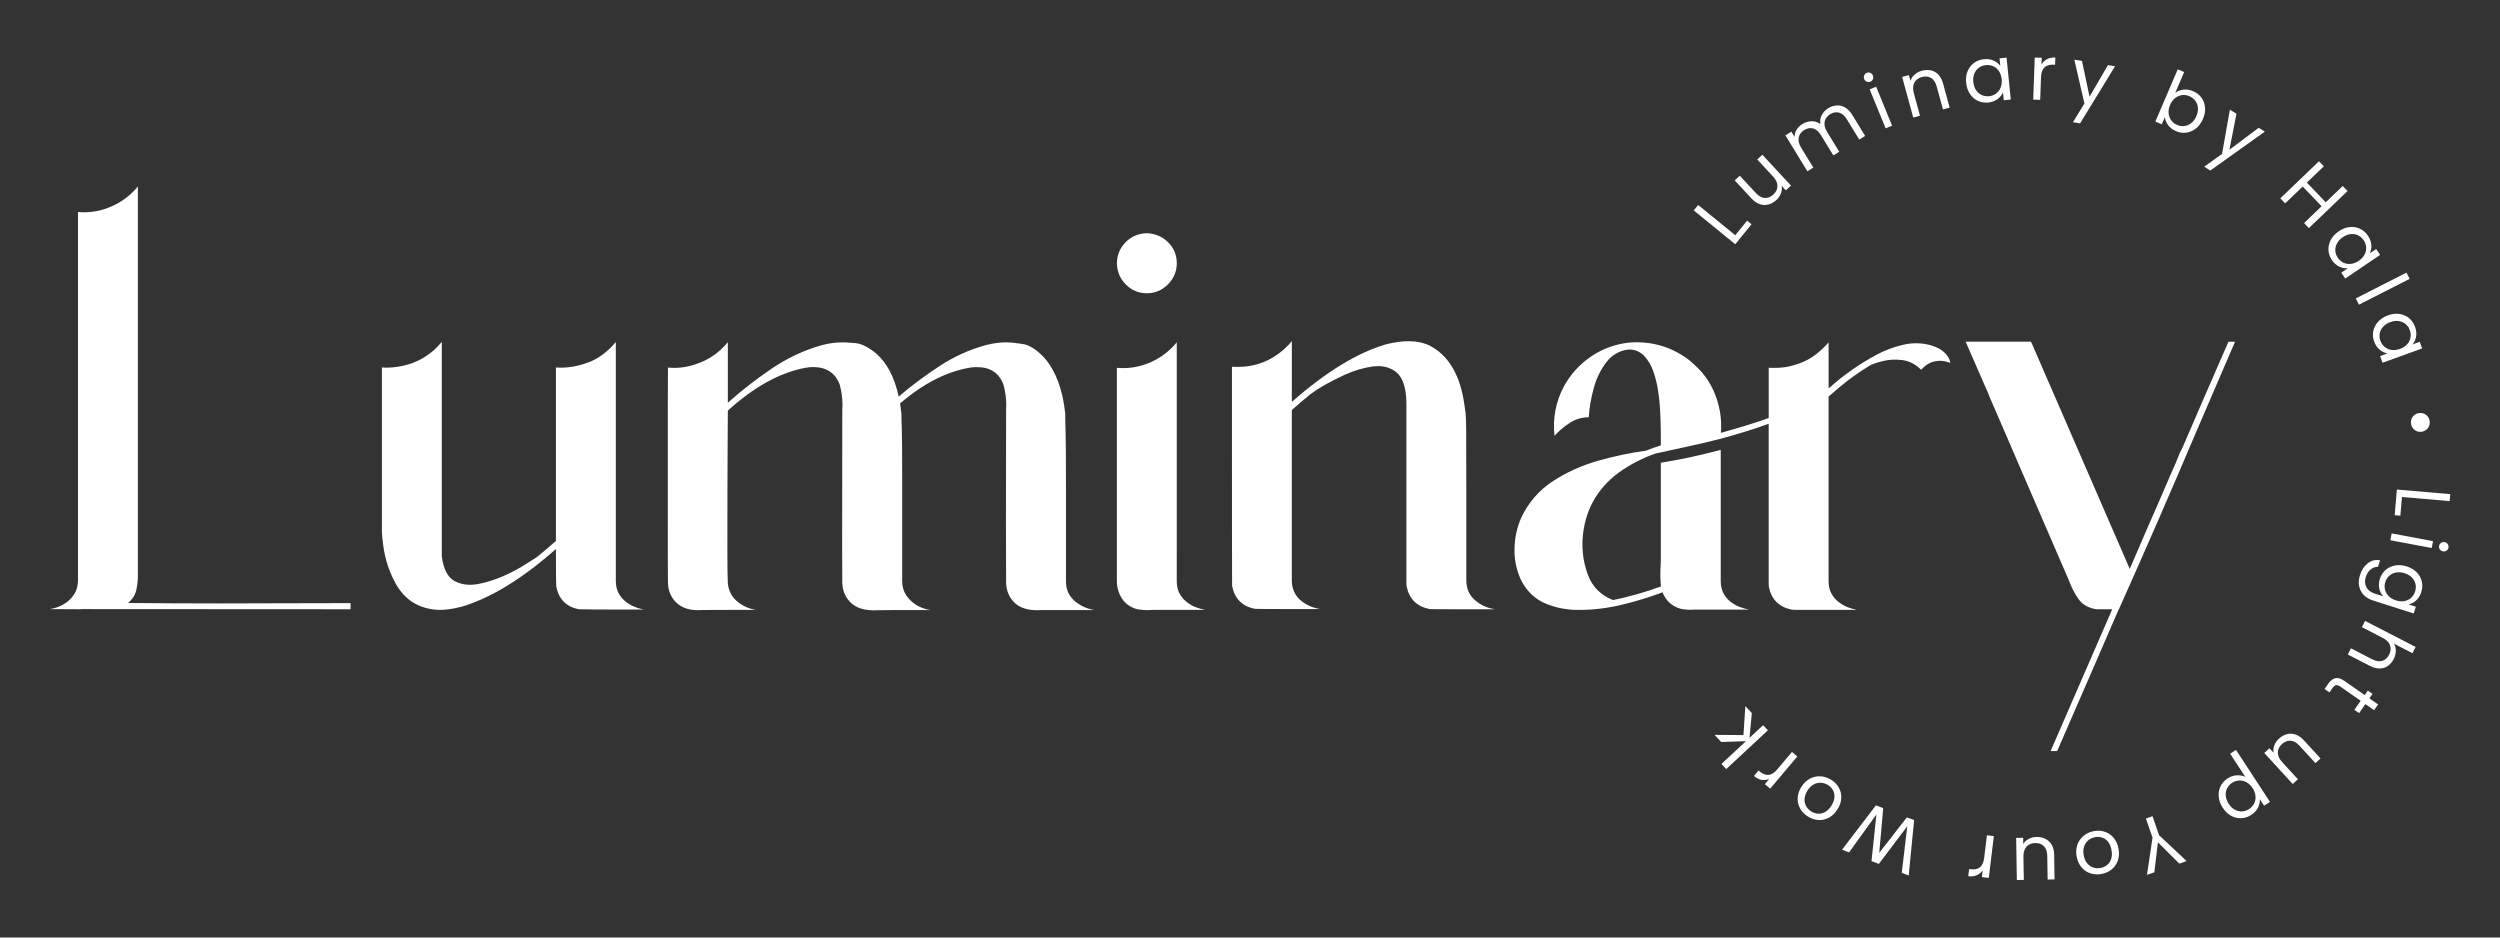
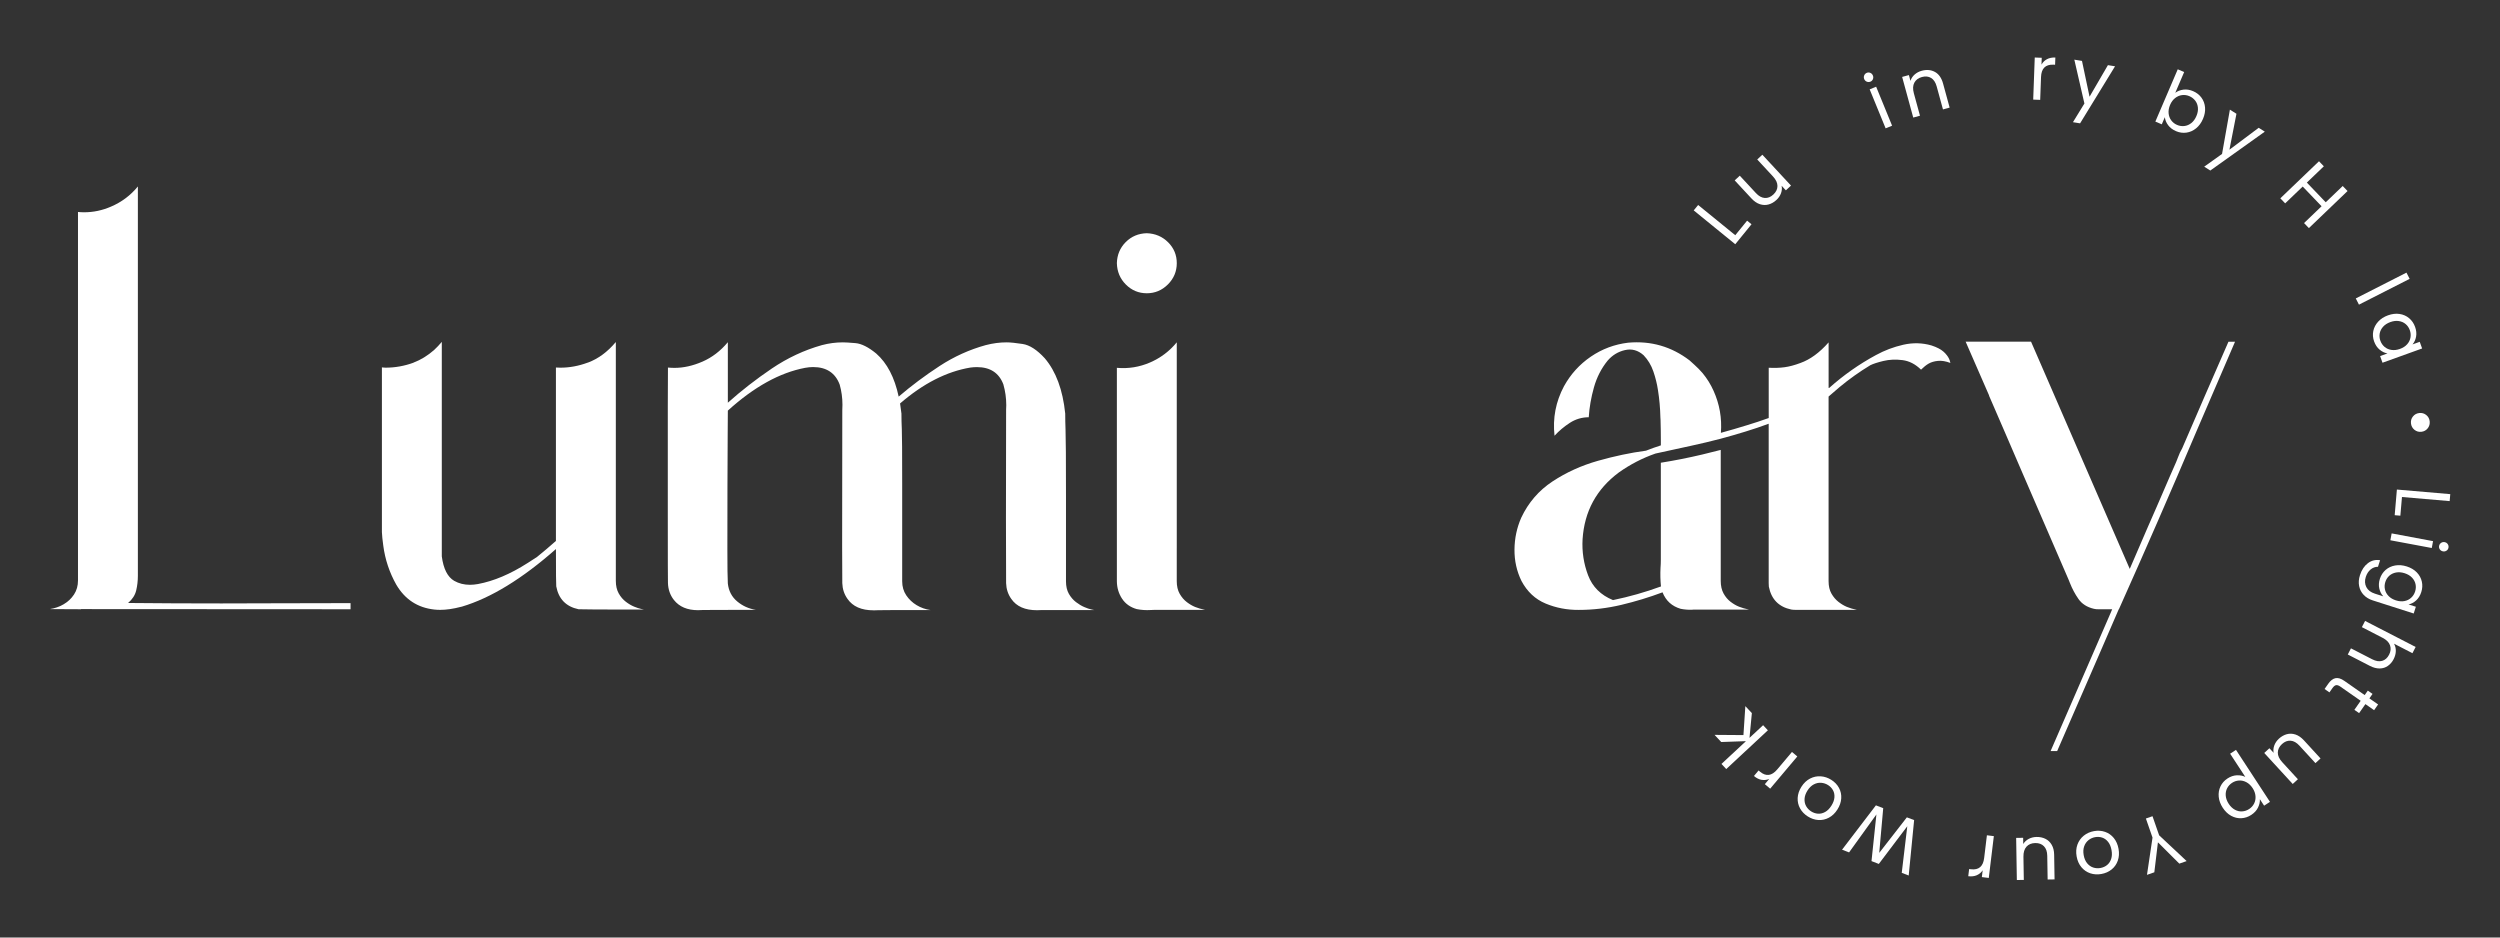
<svg xmlns="http://www.w3.org/2000/svg" id="Layer_1" data-name="Layer 1" viewBox="0 0 1600 600">
  <rect x="0" y="0" width="1600" height="600" fill="#333333" stroke="none" />
  <defs>
    <style>
      .cls-1 {
        fill: #fff;
        stroke-width: 0px;
      }
    </style>
  </defs>
  <g>
    <path class="cls-1" d="M224.37,389.92l-172.5-.1v.1l-20.05-.1c3.19-.46,6.16-1.48,8.9-3.08,2.74-1.6,4.95-3.68,6.65-6.26,1.69-2.57,2.54-5.56,2.54-8.95v-235.87c1.3.13,2.61.2,3.91.2,5.93,0,11.67-1.21,17.21-3.62,6.85-2.93,12.58-7.24,17.21-12.91v249.07c0,3.32-.36,6.49-1.08,9.49-.72,3-2.44,5.67-5.18,8.02,19.95.2,39.87.29,59.75.29,11.99,0,23.96-.03,35.89-.1,15.52-.06,31.1-.1,46.74-.1v3.91Z" />
    <path class="cls-1" d="M281.58,390.31c-1.24,0-2.44-.07-3.62-.2-10.69-1.17-18.81-6.49-24.35-15.94-4.37-7.76-7.14-16.07-8.31-24.94l-.59-4.79c-.13-1.04-.23-2.35-.29-3.91v-105.42l.68.1,1.66.1c6.13,0,12.13-1.08,17.99-3.23v-.1h.1c4.37-1.63,8.67-4.27,12.91-7.92l.2-.2c1.63-1.5,3.23-3.19,4.79-5.08v137.3c1.04,7.95,3.68,13.17,7.92,15.65,3,1.7,6.36,2.54,10.07,2.54,1.63,0,3.36-.16,5.18-.49,10.1-1.89,20.67-6.36,31.68-13.4,3.85-2.41,5.87-3.72,6.06-3.91,4.11-3.32,8.15-6.75,12.13-10.27v-110.99l2.93.1c5.8,0,11.6-1.08,17.41-3.23h.1c6.65-2.48,12.62-6.88,17.9-13.2v152.85c0,3.19.62,5.88,1.86,8.07,1.24,2.19,2.75,3.96,4.55,5.33,1.79,1.37,3.57,2.41,5.33,3.13,1.76.72,3.26,1.21,4.5,1.47l1.86.39c-27.06,0-41.04-.07-41.95-.2-8.02-1.69-12.78-6.58-14.28-14.67-.13-.72-.2-8.67-.2-23.86-21.58,19.04-41.66,31.33-60.24,36.87l-.49.1c-4.96,1.3-9.45,1.96-13.5,1.96Z" />
    <path class="cls-1" d="M559.01,390.6c-7.69,0-13.24-2.44-16.62-7.33-2.09-2.93-3.2-6.29-3.32-10.07-.07-4.24-.1-12.03-.1-23.37l.1-87.33.1-3.42c0-4.43-.59-8.74-1.76-12.91-2.8-7.5-8.48-11.25-17.02-11.25-1.63,0-3.32.16-5.09.49-16.23,3.07-32.73,12.19-49.48,27.38l-.1,15.26c-.13,20.47-.2,44.89-.2,73.25,0,11.41.1,18.78.29,22.1.52,4.76,2.51,8.59,5.97,11.49,3.45,2.9,7.46,4.71,12.03,5.43-22.1,0-33.59.03-34.47.1-.88.06-1.75.1-2.59.1-6.85,0-12-2.18-15.45-6.55-2.41-3.06-3.68-6.68-3.81-10.85-.07-.72-.1-15.58-.1-44.59v-68.65l.1-24.64c1.43.13,2.84.2,4.2.2,5.8,0,11.77-1.34,17.9-4.01,6.13-2.67,11.54-6.81,16.23-12.42v38.73c8.67-7.76,18.04-15.04,28.11-21.86,10.07-6.81,20.78-11.82,32.12-15.01,4.43-1.17,8.9-1.76,13.4-1.76,1.56,0,4.25.16,8.07.49,3.81.33,8.23,2.54,13.25,6.65,6.98,6.13,11.77,15.32,14.38,27.58,8.15-6.98,16.87-13.49,26.16-19.56,9.29-6.06,19.15-10.53,29.58-13.4,4.5-1.17,8.93-1.76,13.3-1.76,2.35,0,5.77.34,10.27,1.03,4.5.68,9.22,3.73,14.18,9.14,7.17,8.41,11.54,20.21,13.1,35.4,0,3.39.06,6.78.2,10.17.2,5.08.29,19.33.29,42.73v54.47c0,3.19.62,5.87,1.86,8.02,1.24,2.15,2.75,3.91,4.55,5.28,1.79,1.37,3.57,2.43,5.33,3.18,1.76.75,3.26,1.26,4.5,1.52l1.86.39h-33.74l-2.93.1c-7.63,0-13.1-2.41-16.43-7.24-2.09-2.93-3.19-6.29-3.32-10.07-.07-6.58-.1-20.37-.1-41.37l.1-69.63.1-2.93c0-4.5-.62-8.93-1.86-13.3-2.8-7.37-8.44-11.05-16.92-11.05-1.37,0-2.77.1-4.21.29-15.19,2.54-30.19,10.2-44.98,22.98l.88,6.45c0,3.32.08,6.65.24,9.97.16,3.32.24,15.13.24,35.4v62c0,3.39.86,6.37,2.59,8.95,1.73,2.58,3.94,4.68,6.65,6.31,2.7,1.63,5.66,2.67,8.85,3.13-21.25,0-32.4.03-33.44.1-1.04.06-2.05.1-3.03.1Z" />
    <path class="cls-1" d="M747.46,182.02c-3.78,3.78-8.28,5.67-13.49,5.67s-9.68-1.86-13.4-5.57c-3.72-3.72-5.64-8.28-5.77-13.69.13-5.34,2.02-9.84,5.67-13.5,3.65-3.65,8.15-5.54,13.5-5.67,5.41.2,9.96,2.14,13.64,5.82,3.68,3.68,5.53,8.13,5.53,13.35s-1.89,9.81-5.67,13.59ZM753.13,350.9v-131.82c-4.63,5.67-10.33,9.97-17.11,12.91-6.78,2.93-13.85,4.08-21.22,3.42v136.71c.06,4.11,1.17,7.79,3.32,11.05,2.15,3.26,5.28,5.48,9.39,6.65,2.93.59,5.93.78,9,.59.85-.07,1.69-.1,2.54-.1h32.17c-2.48-.52-4.6-1.14-6.36-1.86-1.76-.72-3.54-1.76-5.33-3.13-1.79-1.37-3.31-3.14-4.55-5.33-1.24-2.18-1.86-4.87-1.86-8.07v-21.03Z" />
-     <path class="cls-1" d="M956.53,389.92h-23.27c-11.34,0-17.31-.03-17.9-.1l-.78-.1c-8.02-1.69-12.81-6.58-14.38-14.67-.07-.72-.1-1.47-.1-2.25v-115.3c-.2-9.52-2.35-15.94-6.45-19.27-3.26-2.61-7.17-3.91-11.73-3.91-1.04,0-2.15.07-3.32.2-6,.85-12.03,2.64-18.09,5.38-9.39,4.37-16.59,8.44-21.61,12.22-4.11,3.32-8.15,6.75-12.13,10.27v109.04c0,5.61,2.12,10.07,6.36,13.4,3.13,2.35,6.42,3.88,9.88,4.6l1.86.39c-27.12,0-41.11-.06-41.95-.2-8.02-1.69-12.81-6.58-14.38-14.67-.07-.72-.1-47.46-.1-140.23l3.62.1c13.69,0,25.26-5.48,34.72-16.43v38.82c21.77-19.17,41.89-31.46,60.34-36.87l.39-.1c5.09-1.24,9.75-1.86,13.98-1.86,5.28,0,9.84.98,13.69,2.93,12.13,6.32,19.49,19.04,22.1,38.14l.68,4.69v.1c.2,2.22.33,5.64.39,10.27l.1,44.98v52.02c0,5.54,2.12,9.97,6.36,13.3,3.06,2.41,6.36,3.98,9.88,4.69l1.86.39Z" />
    <path class="cls-1" d="M1245.8,227.1c.72.91,1.25,1.76,1.61,2.54.36.78.64,1.66.83,2.64-2.93-1.11-5.57-1.55-7.92-1.32-2.35.23-4.32.8-5.92,1.71-1.6.91-3.24,2.22-4.94,3.91-3.59-3.52-7.55-5.56-11.88-6.11-4.34-.55-8.4-.37-12.18.54-3.78.91-6.59,1.83-8.41,2.74-6.91,4.17-13.46,8.84-19.66,13.98-2.35,1.96-4.69,3.98-7.04,6.06v118.13c0,3.2.62,5.87,1.86,8.02,1.24,2.15,2.74,3.91,4.5,5.28,1.76,1.37,3.54,2.43,5.33,3.18,1.79.75,3.93,1.39,6.41,1.91h-39.31c-.91,0-1.79-.07-2.64-.2-8.02-1.69-12.81-6.58-14.38-14.67-.07-.78-.1-1.53-.1-2.25v-102c-4.95,1.83-9.88,3.49-14.77,4.99-5.28,1.63-10.6,3.16-15.94,4.6-6.26,1.63-12.55,3.13-18.87,4.5l-22.88,4.99c-8.41,2.93-16.23,6.98-23.47,12.13-14.28,10.63-22,24.84-23.18,42.64-.46,8.02.72,15.73,3.52,23.13,2.8,7.4,8.12,12.7,15.94,15.89,10.43-2.15,20.63-5.05,30.61-8.7h.1c-.39-3.91-.49-7.86-.29-11.83.13-1.76.2-3.49.2-5.18v-62.2c8.93-1.43,17.8-3.19,26.6-5.28,3.91-.91,7.82-1.89,11.74-2.93v83.81c0,3.19.6,5.88,1.81,8.07,1.21,2.19,2.7,3.96,4.5,5.33,1.79,1.37,3.58,2.41,5.38,3.13,1.79.72,3.93,1.34,6.41,1.86h-35.5c-.39,0-.78.03-1.17.1-2.35.06-4.69-.13-7.04-.59-5.61-1.63-9.49-5.15-11.64-10.56-8.54,3.2-17.33,5.87-26.35,8.02-9.03,2.15-18.11,3.23-27.23,3.23-7.5.06-14.57-1.29-21.22-4.06-6.65-2.77-11.8-7.58-15.45-14.42-3.07-6.26-4.56-12.97-4.5-20.14.06-7.17,1.5-13.95,4.3-20.34,4.56-9.71,11.25-17.47,20.05-23.27,8.8-5.8,18.5-10.2,29.09-13.2,10.59-3,20.78-5.15,30.56-6.45h.1c3.13-1.24,6.32-2.38,9.58-3.42v-2.84c0-4.43-.07-8.9-.2-13.4-.07-.59-.1-1.17-.1-1.76-.13-5.87-.65-11.67-1.56-17.41-.59-3.91-1.56-7.87-2.93-11.88-1.37-4.01-3.46-7.48-6.26-10.41-3.59-3.19-7.56-4.29-11.93-3.28-4.37,1.01-8.05,3.24-11.05,6.7-4.04,4.96-6.98,10.68-8.8,17.16-1.83,6.49-2.93,12.86-3.32,19.12-4.37,0-8.39,1.19-12.08,3.57-3.68,2.38-6.96,5.13-9.83,8.26-1.24-11.21.78-21.77,6.06-31.68,4.24-7.69,9.96-14,17.16-18.92,7.2-4.92,15.17-7.9,23.91-8.95,14.6-1.3,27.71,2.48,39.31,11.34,1.04.98,2.09,1.92,3.13,2.84,1.82,1.63,3.55,3.39,5.18,5.28,2.87,3.46,5.21,7.24,7.04,11.34,3.85,8.54,5.41,17.5,4.69,26.89,5.48-1.5,10.95-3.1,16.43-4.79,4.76-1.43,9.49-3,14.18-4.69v-32.17c3.72.2,7.11.08,10.17-.34,3.06-.42,6.42-1.32,10.07-2.69,6.26-2.22,12.29-6.62,18.09-13.2v29.14h.39c9.19-8.21,19.17-15.22,29.92-21.03,5.48-3,11.3-5.2,17.46-6.6,6.16-1.4,12.18-1.25,18.04.44,3.39,1.11,5.93,2.41,7.63,3.91.85.72,1.53,1.44,2.05,2.15Z" />
    <path class="cls-1" d="M1426.23,218.69h4.2c-8.21,18.97-16.4,37.98-24.55,57.01-16.23,38.27-32.83,76.34-49.78,114.22h-.1c-4.3,9.97-8.61,19.92-12.91,29.83-8.8,20.34-17.64,40.65-26.5,60.92h-4.2c12.84-29.6,25.72-59.23,38.63-88.89.26-.59.52-1.21.78-1.86h-8.61c-1.04.06-2.09-.03-3.13-.29-4.37-1.04-7.64-3.13-9.83-6.26-2.19-3.13-4.03-6.58-5.53-10.37-.26-.65-.52-1.3-.78-1.96-10.04-23.21-20.08-46.42-30.12-69.63-3.46-8.02-6.91-16.04-10.37-24.06-3.46-8.02-6.94-16.07-10.46-24.15h.1l-15.06-34.52h41.86l63.17,145.42c3.78-8.8,7.59-17.63,11.44-26.5,1.89-4.24,3.75-8.47,5.57-12.71.91-2.22,1.86-4.4,2.84-6.55,1.96-4.5,3.91-9.03,5.87-13.59,1.3-3,2.61-5.97,3.91-8.9.06-.2.13-.36.2-.49.39-.85.75-1.76,1.08-2.74.72-2.02,1.6-3.91,2.64-5.67,4.63-10.76,9.29-21.55,13.98-32.37,5.21-11.93,10.43-23.89,15.65-35.89Z" />
  </g>
  <g>
    <path class="cls-1" d="M1110.57,150.54l7.58-9.31,2.82,2.3-10.4,12.78-26.59-21.65,2.83-3.47,23.77,19.35Z" />
    <path class="cls-1" d="M1127.9,99.02l18.34,19.76-3.28,3.04-2.71-2.92c.31,1.59.17,3.19-.42,4.79-.59,1.6-1.56,3.03-2.91,4.28-1.54,1.43-3.22,2.39-5.03,2.89-1.82.5-3.67.44-5.56-.17-1.89-.62-3.68-1.84-5.38-3.66l-10.74-11.58,3.25-3.01,10.34,11.14c1.81,1.95,3.69,2.99,5.64,3.12,1.96.13,3.79-.6,5.49-2.18,1.75-1.63,2.64-3.45,2.64-5.47,0-2.02-.95-4.06-2.87-6.13l-10.07-10.85,3.28-3.05Z" />
-     <path class="cls-1" d="M1175.52,67.49c1.85-.11,3.64.32,5.36,1.31,1.72.99,3.23,2.54,4.53,4.67l8.29,13.55-3.78,2.31-7.96-13.01c-1.4-2.29-3.04-3.7-4.92-4.23-1.88-.52-3.78-.2-5.71.98-1.99,1.22-3.18,2.82-3.57,4.81-.4,1.99.14,4.19,1.61,6.6l7.75,12.67-3.78,2.31-7.96-13.01c-1.4-2.29-3.04-3.7-4.92-4.23-1.88-.52-3.78-.2-5.71.98-1.99,1.22-3.18,2.82-3.57,4.81-.4,1.99.14,4.19,1.61,6.6l7.75,12.67-3.82,2.34-14.07-23,3.82-2.34,2.03,3.31c.02-1.66.47-3.21,1.35-4.63.88-1.42,2.09-2.6,3.63-3.54,1.93-1.18,3.9-1.79,5.92-1.83s3.9.56,5.65,1.79c-.35-2.02-.06-3.92.88-5.73.94-1.8,2.31-3.26,4.13-4.37,1.79-1.09,3.61-1.7,5.46-1.81Z" />
    <path class="cls-1" d="M1194.73,52.26c-.77-.32-1.32-.88-1.64-1.67-.32-.79-.32-1.57,0-2.34.32-.77.88-1.32,1.67-1.64.76-.31,1.51-.3,2.27.03.75.33,1.29.89,1.62,1.68.32.79.33,1.57.02,2.33-.31.76-.84,1.3-1.6,1.61-.79.32-1.57.32-2.34,0ZM1200.73,55.49l10.21,24.95-4.14,1.7-10.21-24.95,4.14-1.7Z" />
    <path class="cls-1" d="M1238.38,46.05c2.48,1.38,4.22,3.87,5.2,7.48l4.19,15.33-4.27,1.17-4.02-14.71c-.71-2.59-1.9-4.4-3.57-5.42-1.67-1.02-3.63-1.23-5.88-.61-2.28.62-3.9,1.83-4.85,3.62-.96,1.79-1.06,4.05-.32,6.77l3.93,14.38-4.32,1.18-7.1-26.01,4.32-1.18,1.01,3.7c.49-1.56,1.37-2.91,2.65-4.04,1.27-1.13,2.79-1.94,4.57-2.42,3.16-.86,5.99-.61,8.47.77Z" />
-     <path class="cls-1" d="M1259.28,45.55c.9-2.18,2.26-3.94,4.09-5.28,1.83-1.34,3.93-2.13,6.31-2.37,2.35-.24,4.44.06,6.27.9,1.83.84,3.25,1.98,4.25,3.43l-.5-4.89,4.5-.45,2.71,26.82-4.5.46-.51-4.99c-.72,1.66-1.9,3.09-3.55,4.29-1.64,1.2-3.62,1.92-5.94,2.16-2.38.24-4.6-.13-6.64-1.11-2.04-.98-3.73-2.47-5.05-4.48-1.32-2.01-2.12-4.37-2.4-7.08-.28-2.74.03-5.2.93-7.39ZM1279.31,45.52c-.97-1.42-2.19-2.46-3.65-3.12-1.47-.66-3.03-.9-4.7-.74-1.66.17-3.14.71-4.43,1.63-1.29.92-2.27,2.18-2.93,3.76-.66,1.58-.89,3.39-.69,5.41.21,2.05.8,3.8,1.77,5.24.97,1.44,2.18,2.48,3.63,3.14,1.45.66,3.01.91,4.67.74,1.66-.17,3.15-.72,4.45-1.66,1.31-.94,2.29-2.21,2.95-3.81.66-1.6.89-3.41.69-5.43-.2-2.02-.79-3.74-1.76-5.16Z" />
    <path class="cls-1" d="M1310.05,37.89c1.49-.8,3.28-1.16,5.38-1.08l-.17,4.62-1.18-.04c-5.01-.18-7.62,2.44-7.82,7.88l-.54,14.65-4.47-.17.99-26.94,4.47.17-.16,4.37c.84-1.51,2.01-2.67,3.5-3.46Z" />
    <path class="cls-1" d="M1353.64,42.41l-22.39,36.53-4.56-.74,7.33-11.96-6.45-28.06,4.9.8,4.84,22.92,11.76-20.21,4.56.74Z" />
    <path class="cls-1" d="M1397.43,57.36c2.03-.24,4.08.09,6.16.98,2.23.96,4.01,2.34,5.34,4.16,1.33,1.82,2.09,3.9,2.3,6.26.2,2.35-.23,4.8-1.32,7.33-1.07,2.5-2.54,4.51-4.4,6.03-1.86,1.52-3.93,2.44-6.18,2.76-2.26.32-4.49,0-6.69-.94-2.14-.92-3.82-2.19-5.03-3.81-1.21-1.62-1.92-3.34-2.11-5.13l-1.96,4.57-4.11-1.76,14.33-33.46,4.11,1.76-5.69,13.29c1.48-1.12,3.23-1.79,5.26-2.03ZM1406.66,68.91c-.16-1.71-.73-3.2-1.7-4.47-.97-1.27-2.23-2.24-3.76-2.9-1.51-.65-3.06-.87-4.66-.68-1.6.19-3.08.82-4.45,1.89-1.37,1.07-2.45,2.53-3.23,4.37-.8,1.87-1.12,3.67-.95,5.4.17,1.73.73,3.24,1.7,4.53.96,1.29,2.2,2.25,3.71,2.9,1.54.66,3.1.89,4.7.7,1.6-.19,3.07-.82,4.43-1.9,1.35-1.08,2.44-2.57,3.25-4.47.8-1.87,1.12-3.66.96-5.37Z" />
    <path class="cls-1" d="M1449.48,84.26l-34.88,24.88-3.91-2.47,11.42-8.15,5.02-28.35,4.2,2.65-4.49,22.99,18.72-14.02,3.91,2.47Z" />
    <path class="cls-1" d="M1502.44,122.26l-24.75,23.73-3.1-3.23,11.22-10.76-12.08-12.61-11.22,10.76-3.1-3.23,24.75-23.72,3.1,3.23-10.87,10.42,12.08,12.61,10.87-10.42,3.1,3.23Z" />
-     <path class="cls-1" d="M1503.8,145.31c2.35-.24,4.55.12,6.59,1.09,2.04.97,3.74,2.45,5.08,4.43,1.32,1.96,2.05,3.94,2.19,5.95.13,2.01-.2,3.8-1,5.37l4.07-2.76,2.54,3.75-22.32,15.12-2.54-3.75,4.15-2.81c-1.8.15-3.62-.21-5.46-1.09-1.84-.87-3.41-2.27-4.72-4.2-1.34-1.98-2.07-4.11-2.18-6.37-.11-2.26.41-4.46,1.55-6.57,1.14-2.12,2.84-3.94,5.09-5.47,2.28-1.55,4.6-2.44,6.95-2.68ZM1513.32,162.92c.79-1.52,1.13-3.09,1.01-4.69-.12-1.61-.64-3.1-1.58-4.48-.94-1.38-2.12-2.43-3.54-3.13-1.42-.7-2.99-.96-4.7-.8-1.71.17-3.4.82-5.09,1.96-1.71,1.16-2.97,2.51-3.77,4.04-.8,1.53-1.15,3.1-1.04,4.69.11,1.59.63,3.08,1.57,4.46.94,1.38,2.13,2.43,3.58,3.13,1.45.7,3.03.97,4.75.79,1.72-.18,3.43-.83,5.11-1.98,1.68-1.14,2.92-2.47,3.71-4Z" />
    <path class="cls-1" d="M1542.17,178.47l-32.44,16.51-2.03-3.99,32.44-16.51,2.03,3.99Z" />
    <path class="cls-1" d="M1535.69,200.93c2.34.34,4.38,1.24,6.12,2.69,1.74,1.45,3.02,3.3,3.83,5.55.8,2.22,1.02,4.32.65,6.3-.37,1.98-1.13,3.63-2.29,4.96l4.63-1.67,1.53,4.26-25.36,9.13-1.53-4.26,4.72-1.7c-1.78-.3-3.46-1.1-5.02-2.4-1.57-1.3-2.74-3.05-3.53-5.24-.81-2.25-.99-4.49-.53-6.71.46-2.22,1.5-4.22,3.12-5.99,1.63-1.77,3.72-3.12,6.28-4.04,2.59-.93,5.06-1.23,7.39-.88ZM1540.56,220.35c1.14-1.28,1.85-2.72,2.14-4.3.28-1.58.14-3.16-.42-4.74-.57-1.57-1.45-2.88-2.66-3.9-1.21-1.03-2.66-1.67-4.36-1.93-1.7-.26-3.5-.05-5.42.64-1.94.7-3.49,1.69-4.65,2.98-1.16,1.29-1.88,2.72-2.17,4.28-.29,1.57-.15,3.14.42,4.71.57,1.57,1.46,2.88,2.69,3.92,1.23,1.04,2.7,1.69,4.41,1.94,1.71.25,3.52.04,5.44-.65s3.44-1.67,4.58-2.96Z" />
    <path class="cls-1" d="M1544.26,266.57c1.02-1.29,2.36-2.03,4.02-2.23,1.69-.2,3.19.21,4.48,1.23,1.29,1.02,2.03,2.36,2.23,4.02.2,1.69-.21,3.19-1.23,4.5-1.02,1.31-2.38,2.06-4.07,2.26-1.66.19-3.14-.23-4.43-1.26-1.29-1.04-2.04-2.4-2.24-4.1-.19-1.66.22-3.14,1.24-4.43Z" />
    <path class="cls-1" d="M1537.26,318.08l-1.03,11.96-3.63-.31,1.41-16.42,34.16,2.94-.38,4.46-30.53-2.63Z" />
    <path class="cls-1" d="M1556.33,350.72l-26.5-4.95.82-4.4,26.5,4.96-.82,4.4ZM1562.3,347.44c.69-.47,1.45-.63,2.29-.47.84.16,1.49.58,1.96,1.27.47.69.63,1.45.47,2.29-.15.81-.57,1.44-1.25,1.89-.69.46-1.45.61-2.29.45-.84-.16-1.49-.57-1.97-1.24-.47-.67-.64-1.41-.49-2.22.16-.84.58-1.49,1.27-1.96Z" />
    <path class="cls-1" d="M1546.32,384.28c-1.5,1.36-3.12,2.21-4.85,2.55l4.68,1.5-1.38,4.31-26.24-8.4c-2.34-.75-4.27-1.92-5.77-3.5-1.51-1.59-2.48-3.47-2.91-5.66-.44-2.19-.26-4.52.53-6.98,1.08-3.37,2.78-5.93,5.09-7.67,2.31-1.74,4.91-2.37,7.79-1.9l-1.35,4.22c-1.71-.03-3.28.53-4.7,1.7-1.42,1.16-2.46,2.77-3.12,4.84-.75,2.34-.63,4.49.36,6.44.99,1.95,2.82,3.36,5.47,4.21l5.39,1.73c-1.23-1.32-2.08-2.97-2.55-4.95-.47-1.98-.35-4.07.36-6.29.73-2.28,1.96-4.17,3.67-5.67,1.72-1.5,3.76-2.45,6.13-2.86,2.37-.41,4.85-.2,7.44.63,2.62.84,4.76,2.11,6.4,3.81,1.64,1.7,2.71,3.65,3.21,5.86.5,2.21.38,4.45-.35,6.73-.71,2.22-1.82,4.01-3.32,5.37ZM1538.8,384.69c1.69-.32,3.13-1.02,4.32-2.11,1.19-1.08,2.04-2.42,2.55-4.01.51-1.59.6-3.17.27-4.72-.33-1.55-1.09-2.95-2.27-4.19-1.19-1.24-2.75-2.17-4.68-2.79-1.97-.63-3.8-.79-5.51-.47-1.7.32-3.15,1.01-4.33,2.07-1.19,1.07-2.03,2.4-2.54,3.99-.51,1.59-.6,3.18-.25,4.75.34,1.57,1.11,2.98,2.31,4.23,1.2,1.25,2.77,2.18,4.71,2.8,1.94.62,3.75.77,5.43.45Z" />
    <path class="cls-1" d="M1528.24,426.18c-1.52,1.06-3.27,1.61-5.25,1.64-1.97.03-4.07-.52-6.28-1.66l-14.13-7.28,2.03-3.94,13.56,6.98c2.39,1.23,4.53,1.58,6.41,1.03,1.88-.54,3.36-1.85,4.43-3.92,1.08-2.1,1.29-4.11.61-6.02-.67-1.92-2.26-3.52-4.77-4.81l-13.25-6.83,2.05-3.98,32.36,16.67-2.05,3.98-11.81-6.08c.82,1.42,1.21,2.99,1.17,4.72-.04,1.73-.51,3.46-1.39,5.18-.93,1.81-2.16,3.24-3.68,4.3Z" />
    <path class="cls-1" d="M1510.85,448.52l-13.03-9.1c-1.08-.75-1.99-1.05-2.76-.91-.76.15-1.54.79-2.33,1.92l-1.89,2.7-3.11-2.17,2.31-3.31c1.43-2.04,2.97-3.25,4.62-3.61,1.65-.36,3.56.2,5.71,1.71l13.03,9.1,2-2.86,3.02,2.11-2,2.86,5.57,3.89-2.56,3.67-5.57-3.89-4.03,5.77-3.03-2.11,4.03-5.77Z" />
    <path class="cls-1" d="M1467.35,501.76l-18.23-19.86,3.3-3.03,2.7,2.94c-.3-1.59-.15-3.19.45-4.79.6-1.6,1.58-3.02,2.93-4.26,1.55-1.42,3.23-2.37,5.05-2.87,1.82-.49,3.67-.42,5.56.2,1.89.63,3.67,1.86,5.36,3.69l10.68,11.63-3.26,2.99-10.28-11.2c-1.8-1.96-3.67-3.01-5.63-3.15-1.95-.14-3.79.57-5.51,2.15-1.76,1.62-2.65,3.44-2.67,5.46-.02,2.02.93,4.07,2.84,6.14l10.01,10.91-3.3,3.03Z" />
    <path class="cls-1" d="M1445.11,516.88c-.9,1.82-2.33,3.37-4.28,4.65-2,1.31-4.14,2.02-6.4,2.13-2.26.11-4.43-.41-6.5-1.54-2.07-1.13-3.86-2.85-5.37-5.16-1.49-2.28-2.35-4.62-2.58-7.01-.23-2.4.14-4.62,1.13-6.68.99-2.06,2.48-3.74,4.49-5.05,1.92-1.26,3.9-1.93,5.93-2.03,2.03-.1,3.86.25,5.47,1.04l-9.72-14.86,3.75-2.45,21.75,33.27-3.75,2.45-2.72-4.16c.1,1.77-.3,3.57-1.2,5.4ZM1430.32,518.23c1.51.81,3.07,1.17,4.66,1.06,1.6-.1,3.1-.61,4.5-1.53,1.37-.9,2.42-2.06,3.15-3.5.73-1.44,1.02-3.02.89-4.75s-.75-3.44-1.84-5.11c-1.11-1.7-2.44-2.96-3.97-3.78-1.54-.82-3.1-1.18-4.71-1.09-1.61.09-3.09.58-4.47,1.48-1.4.92-2.46,2.09-3.19,3.53-.73,1.44-1.02,3.02-.87,4.74.15,1.73.79,3.45,1.92,5.18,1.11,1.7,2.43,2.96,3.94,3.77Z" />
    <path class="cls-1" d="M1374.07,559.9l3.54-23.83-4.24-12.22,4.23-1.47,4.25,12.22,17.6,16.49-4.69,1.63-13.69-13.63-2.3,19.18-4.69,1.63Z" />
    <path class="cls-1" d="M1347.24,532.39c2.22.77,4.09,2.09,5.61,3.96,1.52,1.88,2.53,4.19,3.02,6.93.49,2.71.33,5.21-.47,7.51-.8,2.29-2.12,4.18-3.96,5.66-1.83,1.48-4.01,2.44-6.53,2.9-2.52.45-4.89.31-7.13-.44-2.23-.75-4.13-2.05-5.68-3.9-1.55-1.85-2.57-4.15-3.06-6.9-.49-2.74-.32-5.27.51-7.57.84-2.3,2.19-4.2,4.05-5.7,1.86-1.5,4.05-2.48,6.57-2.93,2.49-.45,4.84-.29,7.06.48ZM1336.63,537.7c-1.25.99-2.18,2.31-2.76,3.95-.59,1.64-.69,3.52-.31,5.65.38,2.13,1.13,3.86,2.23,5.2,1.11,1.33,2.4,2.24,3.89,2.72,1.49.48,3.02.58,4.6.3,1.61-.29,3.03-.92,4.24-1.89,1.21-.97,2.08-2.27,2.62-3.9.54-1.63.62-3.51.24-5.64-.39-2.16-1.11-3.92-2.17-5.26-1.06-1.34-2.31-2.26-3.77-2.75-1.45-.49-2.97-.59-4.55-.31s-3,.92-4.25,1.91Z" />
    <path class="cls-1" d="M1290.78,563.21l-.44-26.95,4.48-.07.06,3.98c.83-1.39,2-2.49,3.51-3.28,1.51-.8,3.19-1.21,5.02-1.24,2.1-.03,3.99.37,5.68,1.21,1.69.84,3.03,2.12,4.02,3.85,1,1.72,1.51,3.83,1.55,6.32l.26,15.79-4.43.07-.25-15.2c-.04-2.66-.75-4.69-2.12-6.09-1.37-1.4-3.21-2.09-5.54-2.05-2.39.04-4.27.81-5.62,2.31-1.35,1.5-2.01,3.66-1.96,6.48l.24,14.8-4.48.07Z" />
    <path class="cls-1" d="M1265.13,560.15c-1.55.67-3.37.88-5.45.63l.56-4.59,1.17.14c4.98.6,7.8-1.8,8.45-7.2l1.76-14.55,4.44.54-3.24,26.76-4.44-.54.53-4.35c-.97,1.44-2.23,2.49-3.78,3.16Z" />
    <path class="cls-1" d="M1178.92,543.8l21.66-28.38,4.68,1.81-2.55,28.61,17.68-22.74,4.65,1.75-3.47,35.48-4.45-1.72,3.54-29.81-18.22,24.12-4.68-1.81,3.14-29.86-17.49,24.29-4.49-1.74Z" />
    <path class="cls-1" d="M1176.95,504.26c1.12,2.07,1.6,4.31,1.44,6.72-.15,2.41-.97,4.79-2.47,7.14-1.48,2.33-3.29,4.06-5.43,5.2-2.14,1.14-4.39,1.64-6.74,1.49-2.35-.15-4.61-.92-6.77-2.29-2.16-1.37-3.81-3.09-4.94-5.15-1.14-2.06-1.65-4.3-1.53-6.71.12-2.41.92-4.8,2.41-7.15,1.49-2.35,3.33-4.09,5.5-5.22,2.17-1.13,4.45-1.61,6.84-1.45,2.39.16,4.66.92,6.82,2.29,2.13,1.36,3.76,3.07,4.87,5.13ZM1165.54,500.98c-1.59-.12-3.16.22-4.71,1.03-1.54.81-2.89,2.12-4.05,3.95-1.16,1.83-1.78,3.61-1.87,5.34-.09,1.73.25,3.28,1.02,4.64.77,1.36,1.83,2.47,3.19,3.34,1.38.88,2.85,1.37,4.39,1.48,1.54.11,3.07-.26,4.57-1.09,1.5-.83,2.83-2.16,3.99-3.99,1.18-1.86,1.83-3.63,1.96-5.34.13-1.7-.17-3.23-.91-4.57-.74-1.34-1.79-2.45-3.14-3.31-1.36-.86-2.83-1.35-4.43-1.47Z" />
    <path class="cls-1" d="M1127.42,499.1c-1.66-.29-3.3-1.11-4.91-2.46l2.98-3.54.9.76c3.84,3.23,7.51,2.77,11.02-1.4l9.45-11.21,3.42,2.88-17.37,20.62-3.42-2.88,2.82-3.35c-1.59.67-3.22.86-4.89.57Z" />
    <path class="cls-1" d="M1121.19,456.38l-1.51,15.85,8.71-8.11,3.05,3.28-26.65,24.8-3.05-3.28,15.66-14.58-15.82.55-4.26-4.57,18.48.14,1.22-18.54,4.16,4.46Z" />
  </g>
</svg>